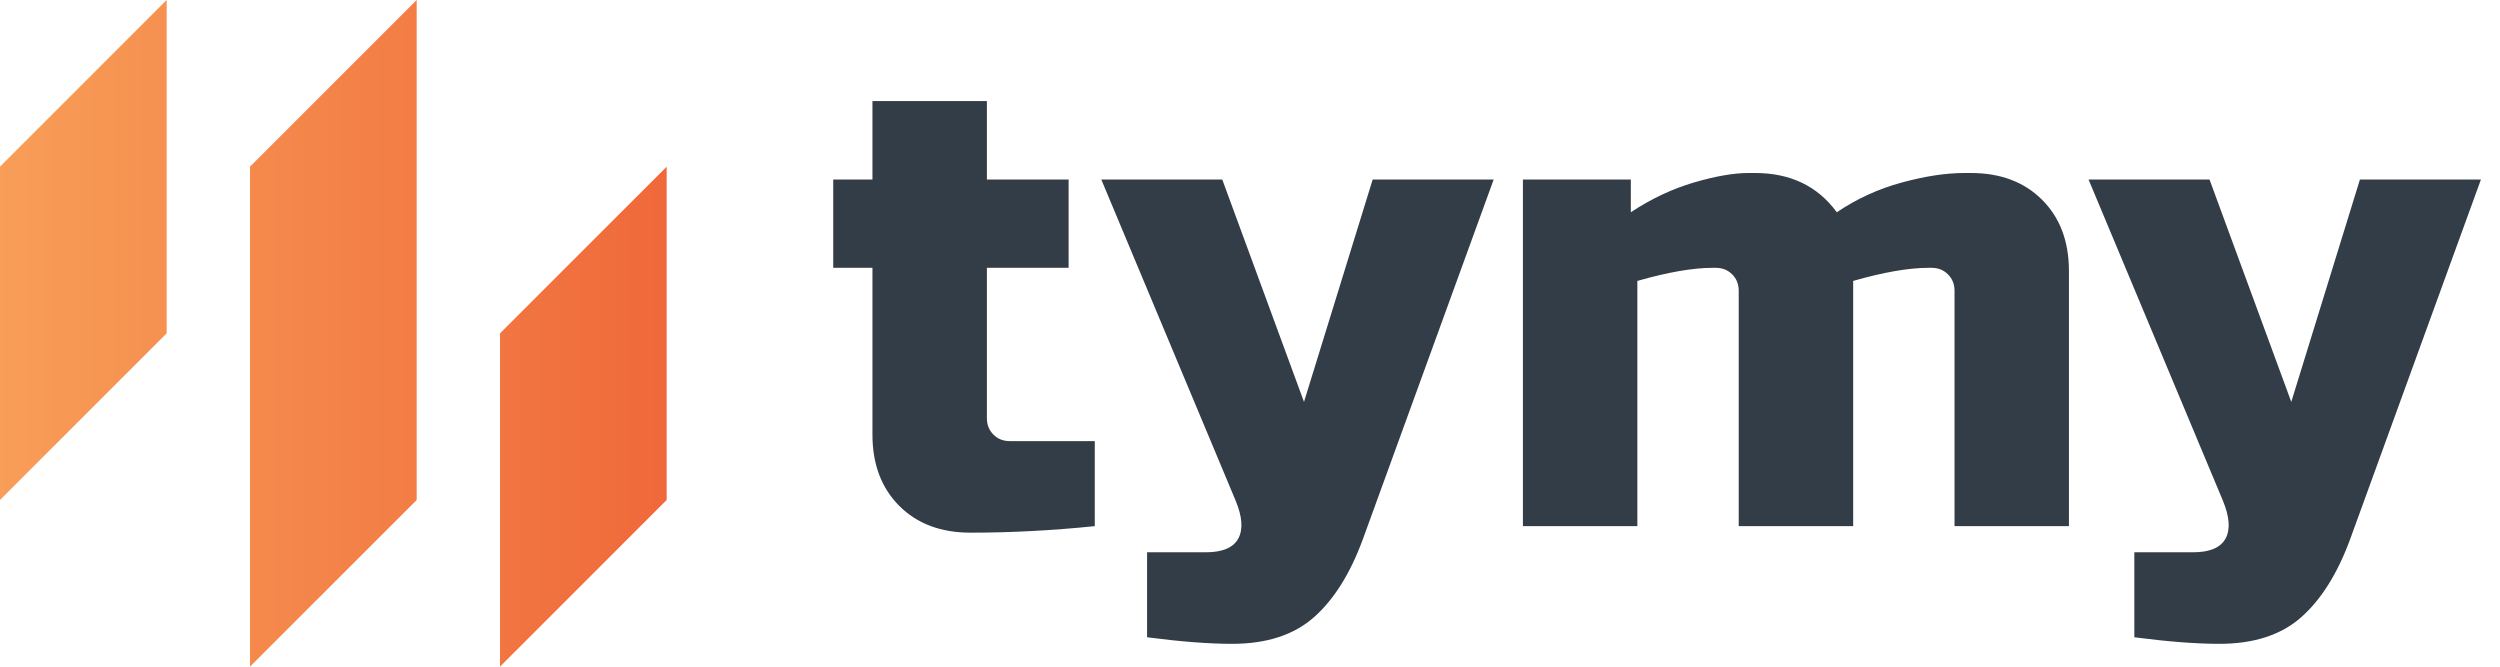
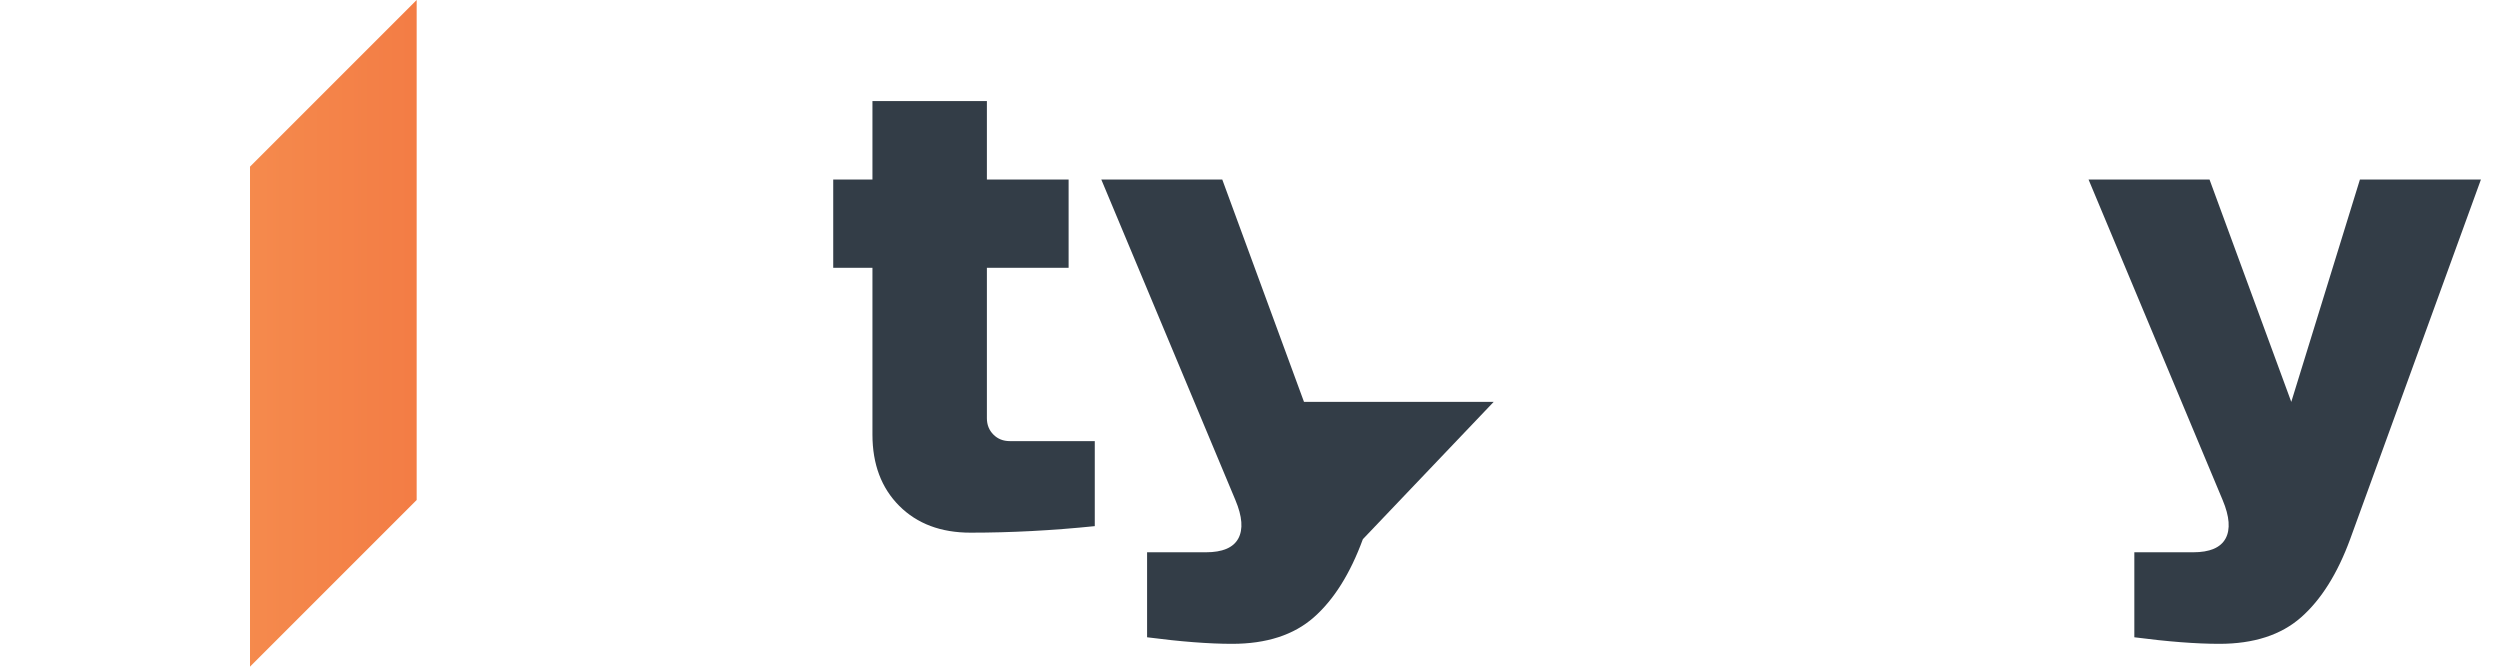
<svg xmlns="http://www.w3.org/2000/svg" width="90" height="24" viewBox="0 0 90 24" fill="none">
  <path d="M39.412 18.941C37.889 19.097 36.399 19.176 34.939 19.176C33.872 19.176 33.016 18.855 32.373 18.211C31.73 17.567 31.408 16.712 31.408 15.645V9.642H29.996V6.464H31.408V3.639H35.528V6.464H38.47V9.642H35.528V15.056C35.528 15.291 35.606 15.488 35.763 15.645C35.919 15.802 36.116 15.88 36.352 15.88H39.412V18.941Z" fill="#333D47" />
-   <path d="M44.355 23.178C43.523 23.178 42.503 23.099 41.295 22.942V19.882H43.413C44.01 19.882 44.398 19.717 44.578 19.388C44.759 19.058 44.724 18.595 44.473 17.999L39.647 6.464H44.002L46.944 14.468L49.416 6.464H53.772L49.063 19.411C48.608 20.651 48.019 21.589 47.298 22.224C46.575 22.86 45.595 23.178 44.355 23.178Z" fill="#333D47" />
-   <path d="M63.182 6.228C64.454 6.228 65.435 6.699 66.125 7.641C66.847 7.154 67.628 6.797 68.468 6.57C69.306 6.342 70.056 6.228 70.716 6.228H70.951C72.018 6.228 72.874 6.55 73.517 7.194C74.16 7.837 74.482 8.692 74.482 9.76V18.941H70.363V10.466C70.363 10.23 70.284 10.034 70.127 9.877C69.97 9.721 69.774 9.642 69.538 9.642H69.421C68.715 9.642 67.812 9.799 66.714 10.113V18.941H62.594V10.466C62.594 10.23 62.515 10.034 62.359 9.877C62.202 9.721 62.005 9.642 61.77 9.642H61.652C60.946 9.642 60.044 9.799 58.945 10.113V18.941H54.825V6.464H58.71V7.641C59.447 7.154 60.205 6.797 60.981 6.57C61.758 6.342 62.413 6.228 62.947 6.228H63.182Z" fill="#333D47" />
+   <path d="M44.355 23.178C43.523 23.178 42.503 23.099 41.295 22.942V19.882H43.413C44.01 19.882 44.398 19.717 44.578 19.388C44.759 19.058 44.724 18.595 44.473 17.999L39.647 6.464H44.002L46.944 14.468H53.772L49.063 19.411C48.608 20.651 48.019 21.589 47.298 22.224C46.575 22.86 45.595 23.178 44.355 23.178Z" fill="#333D47" />
  <path d="M79.896 23.178C79.064 23.178 78.044 23.099 76.836 22.942V19.882H78.955C79.551 19.882 79.939 19.717 80.12 19.388C80.3 19.058 80.265 18.595 80.014 17.999L75.188 6.464H79.543L82.486 14.468L84.957 6.464H89.313L84.605 19.411C84.149 20.651 83.56 21.589 82.839 22.224C82.117 22.86 81.136 23.178 79.896 23.178Z" fill="#333D47" />
  <path d="M9 6V12V18V24L15 18V12V6V-1.90735e-06L9 6Z" fill="url(#paint0_linear_132_918)" />
-   <path d="M0 6V12V18L6 12V6V0L0 6Z" fill="url(#paint1_linear_132_918)" />
-   <path d="M18 12V18V24L24 18V12V6L18 12Z" fill="url(#paint2_linear_132_918)" />
  <defs>
    <linearGradient id="paint0_linear_132_918" x1="-3.214" y1="12" x2="26.036" y2="12" gradientUnits="userSpaceOnUse">
      <stop stop-color="#F9A55C" />
      <stop offset="1" stop-color="#EF6437" />
    </linearGradient>
    <linearGradient id="paint1_linear_132_918" x1="-3.214" y1="9" x2="26.036" y2="9" gradientUnits="userSpaceOnUse">
      <stop stop-color="#F9A55C" />
      <stop offset="1" stop-color="#EF6437" />
    </linearGradient>
    <linearGradient id="paint2_linear_132_918" x1="-3.214" y1="15" x2="26.036" y2="15" gradientUnits="userSpaceOnUse">
      <stop stop-color="#F9A55C" />
      <stop offset="1" stop-color="#EF6437" />
    </linearGradient>
  </defs>
</svg>